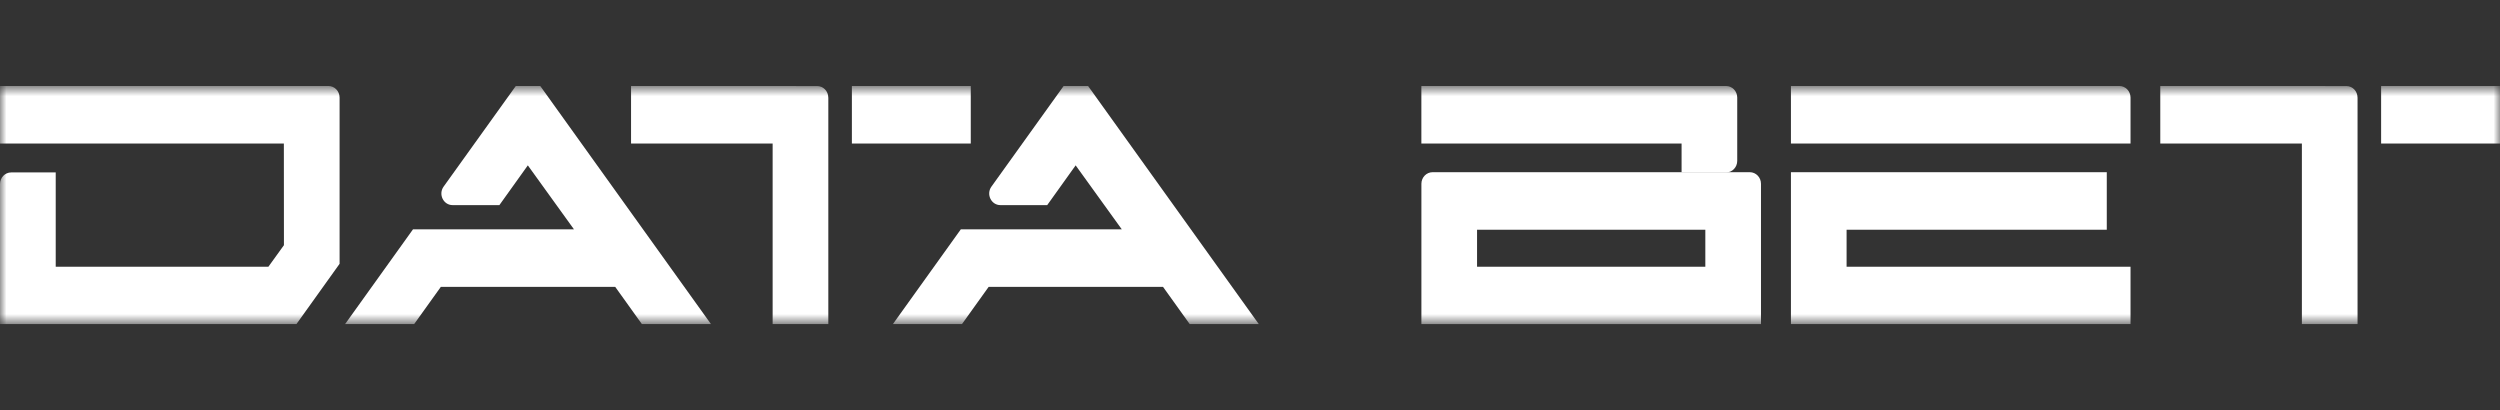
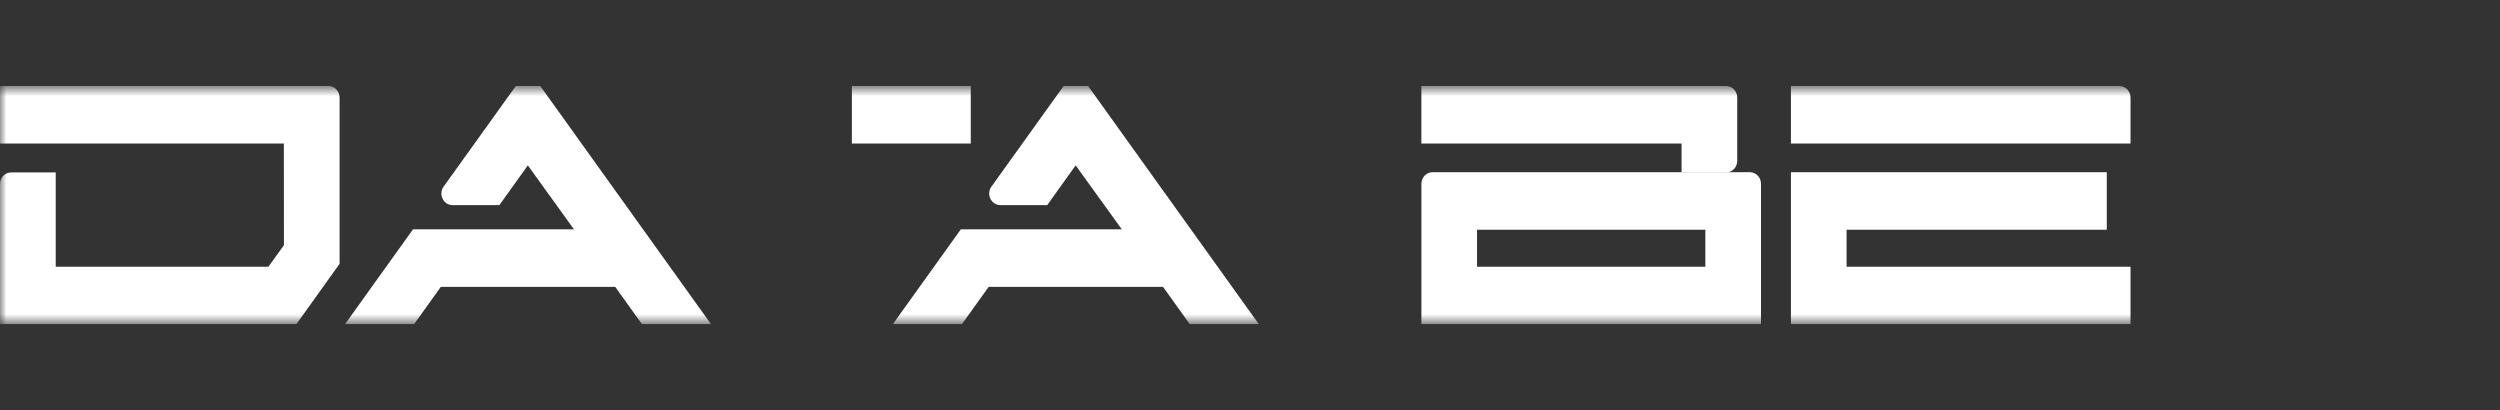
<svg xmlns="http://www.w3.org/2000/svg" width="195" height="32" viewBox="0 0 195 32" fill="none">
  <rect x="0" y="0" width="195" height="32" fill="#333333" stroke="none" />
  <g clip-path="url(#clip0_14612_3929)">
    <mask id="mask0_14612_3929" style="mask-type:luminance" maskUnits="userSpaceOnUse" x="0" y="6" width="195" height="20">
      <path d="M195 6.706H0V25.294H195V6.706Z" fill="white" />
    </mask>
    <g mask="url(#mask0_14612_3929)">
      <path d="M139.693 6.707V11.196H166.181V7.611C166.181 7.112 165.789 6.707 165.307 6.707H139.693Z" fill="white" />
-       <path d="M64.607 7.614C64.607 7.116 64.216 6.711 63.733 6.711L49.222 6.707V11.196H60.266V25.295H60.295H64.609V7.614H64.607Z" fill="white" />
      <path d="M111.743 13.431C111.261 13.431 110.869 13.836 110.869 14.335V25.297H137.357V14.335C137.357 13.836 136.965 13.431 136.483 13.431H111.743ZM133.016 20.807H115.21V17.919H133.016V20.807Z" fill="white" />
      <path d="M133.293 6.707H110.867V11.196H131.163V13.453H134.63C135.112 13.453 135.504 13.047 135.504 12.549V7.611C135.504 7.112 135.112 6.707 134.63 6.707H133.293Z" fill="white" />
      <path d="M144.034 20.807V17.921H164.329V13.431H139.693V25.291V25.297H166.181V20.807H144.034Z" fill="white" />
      <path d="M42.14 6.707H40.233L34.601 14.557C34.173 15.154 34.586 15.999 35.303 15.999H38.95H38.952L41.171 12.898L44.77 17.889H32.213L26.905 25.295H32.293L34.383 22.378H47.989L50.078 25.295H55.467L42.14 6.707Z" fill="white" />
      <path d="M84.87 6.707H82.963L77.331 14.557C76.903 15.154 77.315 15.999 78.032 15.999H81.68H81.682L83.901 12.898L87.5 17.889H74.943L69.634 25.295H75.023L77.113 22.378H90.718L92.808 25.295H98.197L84.87 6.707Z" fill="white" />
-       <path d="M75.72 6.707H66.447V11.196H75.72V6.707Z" fill="white" />
-       <path d="M183.887 7.614C183.887 7.116 183.496 6.711 183.014 6.711L168.502 6.707V11.196H179.547V25.295H179.575H183.889V7.614H183.887Z" fill="white" />
-       <path d="M195 6.707H185.727V11.196H195V6.707Z" fill="white" />
+       <path d="M75.72 6.707H66.447V11.196H75.72Z" fill="white" />
      <path d="M25.614 6.707H0V11.196H22.141L22.147 19.124L20.934 20.806H4.346V13.449H0.874C0.392 13.449 0 13.854 0 14.353V25.293H23.112L26.488 20.577V7.611C26.488 7.112 26.096 6.707 25.614 6.707Z" fill="white" />
    </g>
  </g>
  <defs>
    <clipPath id="clip0_14612_3929">
      <rect width="195" height="18.588" fill="white" transform="translate(0 6.706)" />
    </clipPath>
  </defs>
</svg>